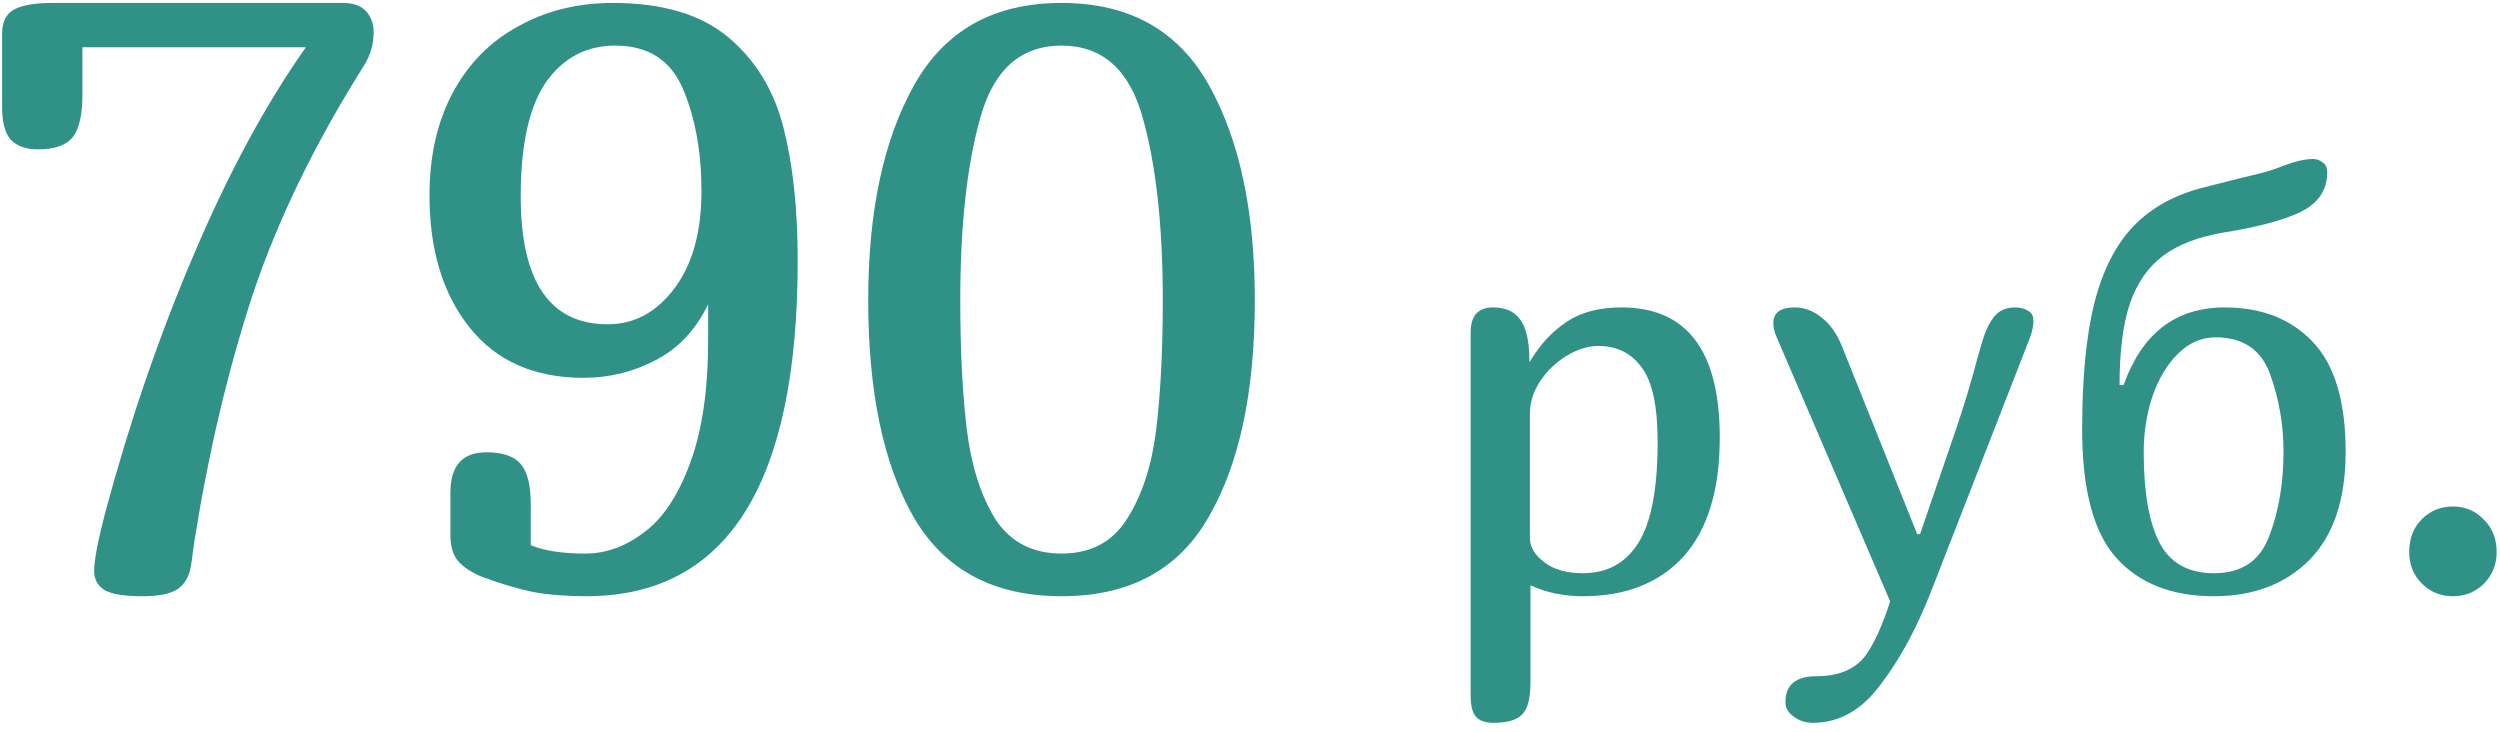
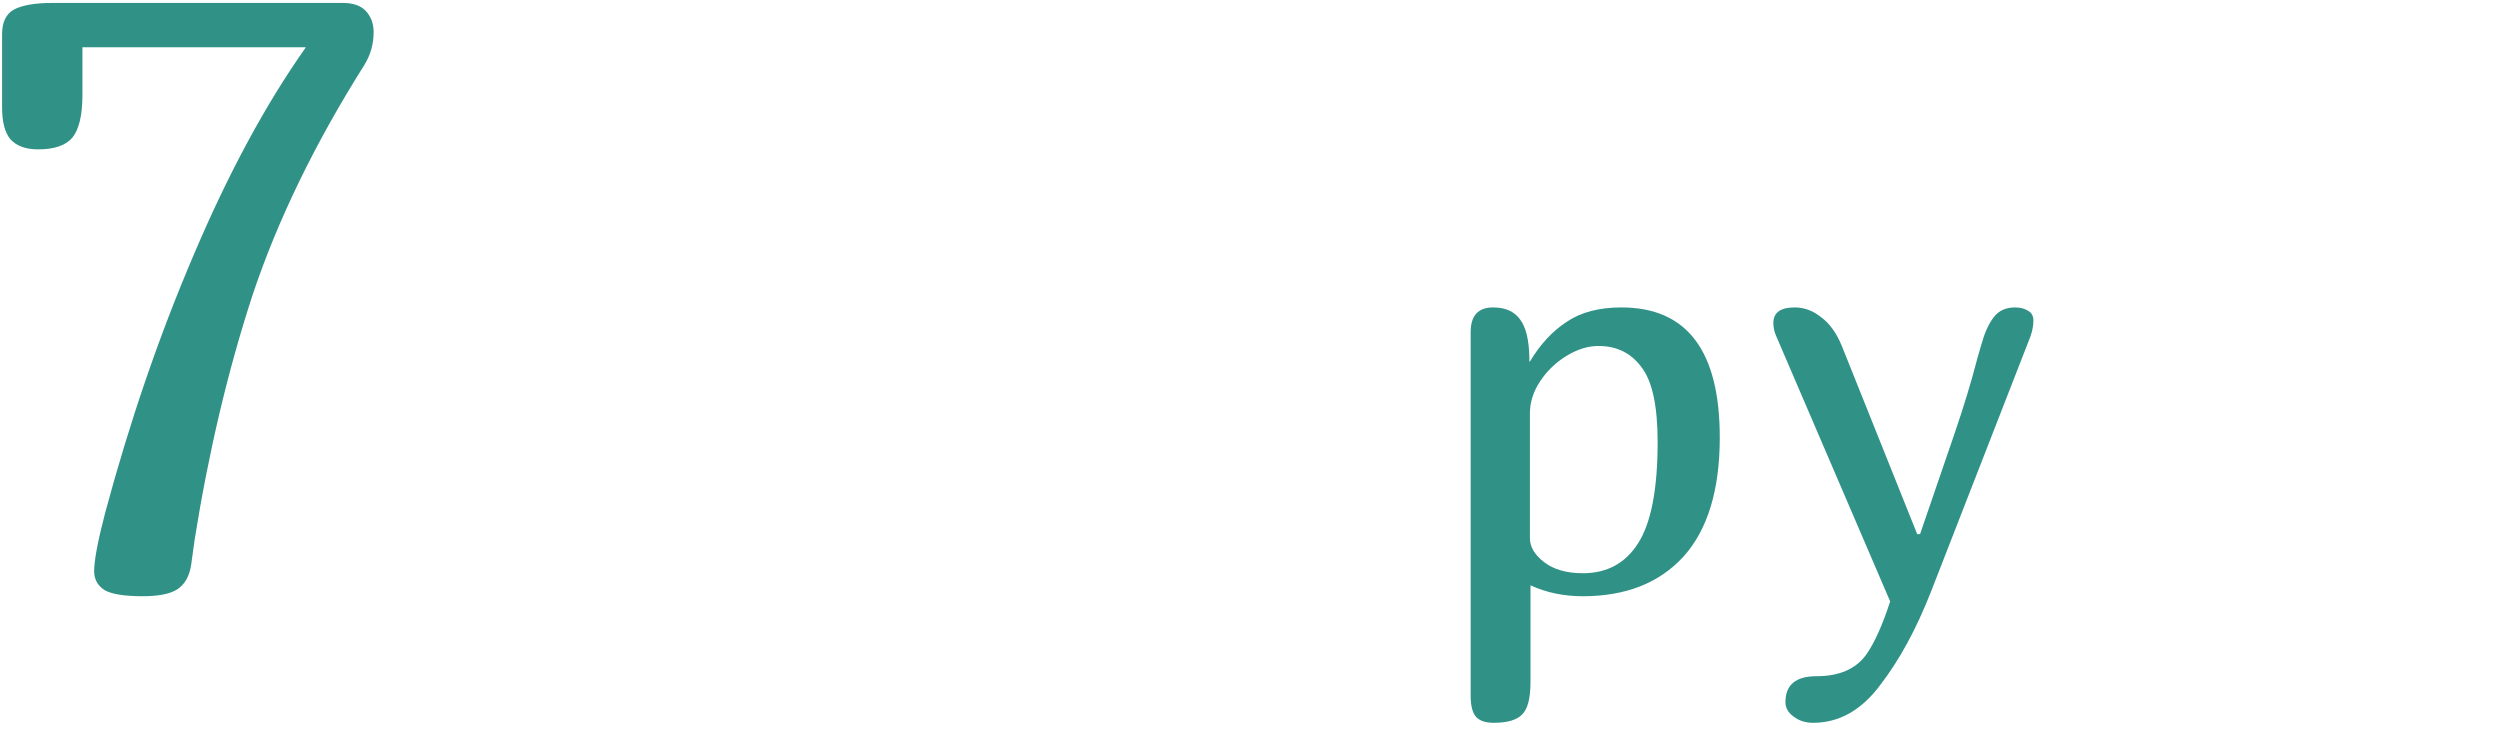
<svg xmlns="http://www.w3.org/2000/svg" width="239" height="70" viewBox="0 0 239 70" fill="none">
  <path d="M0.2 3.24C0.2 2.12 0.574 1.347 1.32 0.92C2.12 0.493 3.347 0.28 5 0.28H32.76C33.773 0.28 34.52 0.547 35 1.08C35.48 1.613 35.72 2.28 35.72 3.08C35.72 4.2 35.427 5.24 34.84 6.2C30.093 13.72 26.52 21.08 24.12 28.28C21.773 35.48 19.933 43.267 18.6 51.64C18.547 52.013 18.44 52.787 18.28 53.96C18.12 55.08 17.667 55.88 16.92 56.36C16.227 56.787 15.133 57 13.64 57C11.934 57 10.733 56.813 10.04 56.44C9.347 56.013 9 55.4 9 54.6C9 53.587 9.347 51.747 10.04 49.08C12.387 40.333 15.213 32.093 18.52 24.36C21.827 16.573 25.4 9.96 29.24 4.52H7.88V9.08C7.88 11 7.56 12.36 6.92 13.16C6.28 13.907 5.187 14.28 3.64 14.28C2.467 14.28 1.587 13.96 1 13.32C0.467 12.68 0.2 11.667 0.2 10.28V3.24Z" fill="#309286" />
-   <path d="M46.5 43.24C48.046 43.24 49.14 43.613 49.78 44.36C50.42 45.107 50.74 46.387 50.74 48.2V52.12C52.02 52.653 53.753 52.92 55.94 52.92C57.913 52.92 59.78 52.253 61.54 50.92C63.353 49.587 64.82 47.4 65.94 44.36C67.113 41.267 67.7 37.293 67.7 32.44V29.08C66.526 31.533 64.846 33.32 62.66 34.44C60.526 35.56 58.233 36.12 55.78 36.12C51.086 36.12 47.46 34.52 44.9 31.32C42.34 28.12 41.06 23.907 41.06 18.68C41.06 14.893 41.806 11.613 43.3 8.84C44.793 6.067 46.873 3.96 49.54 2.52C52.206 1.027 55.22 0.28 58.58 0.28C63.326 0.28 67.006 1.373 69.62 3.56C72.233 5.747 73.993 8.627 74.9 12.2C75.806 15.72 76.26 19.96 76.26 24.92C76.26 46.307 69.513 57 56.02 57C54.153 57 52.473 56.867 50.98 56.6C49.486 56.28 47.94 55.827 46.34 55.24C45.326 54.867 44.526 54.387 43.94 53.8C43.353 53.213 43.06 52.333 43.06 51.16V47.08C43.06 44.52 44.206 43.24 46.5 43.24ZM58.1 31C60.606 31 62.713 29.88 64.42 27.64C66.18 25.347 67.06 22.227 67.06 18.28C67.06 14.547 66.473 11.293 65.3 8.52C64.126 5.747 61.966 4.36 58.82 4.36C56.046 4.36 53.833 5.533 52.18 7.88C50.58 10.227 49.78 13.853 49.78 18.76C49.78 26.92 52.553 31 58.1 31Z" fill="#309286" />
-   <path d="M83.001 28.68C83.001 20.2 84.468 13.347 87.401 8.12C90.335 2.893 95.028 0.28 101.481 0.28C107.935 0.28 112.628 2.893 115.561 8.12C118.495 13.347 119.961 20.2 119.961 28.68C119.961 37.427 118.495 44.333 115.561 49.4C112.681 54.467 107.988 57 101.481 57C94.975 57 90.255 54.467 87.321 49.4C84.441 44.333 83.001 37.427 83.001 28.68ZM111.161 28.68C111.161 21.587 110.521 15.773 109.241 11.24C107.961 6.653 105.375 4.36 101.481 4.36C97.588 4.36 95.001 6.653 93.722 11.24C92.442 15.773 91.802 21.587 91.802 28.68C91.802 33.533 92.015 37.693 92.442 41.16C92.868 44.573 93.775 47.4 95.161 49.64C96.601 51.827 98.708 52.92 101.481 52.92C104.255 52.92 106.335 51.827 107.721 49.64C109.161 47.4 110.095 44.573 110.521 41.16C110.948 37.693 111.161 33.533 111.161 28.68Z" fill="#309286" />
  <path d="M140.595 31.755C140.595 30.178 141.31 29.39 142.74 29.39C143.913 29.39 144.775 29.775 145.325 30.545C145.875 31.278 146.168 32.47 146.205 34.12V34.56H146.26C147.25 32.91 148.423 31.645 149.78 30.765C151.136 29.848 152.878 29.39 155.005 29.39C161.275 29.39 164.41 33.533 164.41 41.82C164.41 46.843 163.255 50.638 160.945 53.205C158.635 55.735 155.426 57 151.32 57C149.486 57 147.818 56.652 146.315 55.955V65.195C146.315 66.772 146.04 67.817 145.49 68.33C144.976 68.843 144.078 69.1 142.795 69.1C141.951 69.1 141.365 68.88 141.035 68.44C140.741 68.037 140.595 67.395 140.595 66.515V31.755ZM158.47 42.26C158.47 38.813 157.956 36.43 156.93 35.11C155.94 33.753 154.565 33.075 152.805 33.075C151.815 33.075 150.806 33.387 149.78 34.01C148.753 34.633 147.91 35.44 147.25 36.43C146.59 37.42 146.26 38.447 146.26 39.51V51.445C146.26 52.288 146.718 53.058 147.635 53.755C148.551 54.452 149.78 54.8 151.32 54.8C153.63 54.8 155.39 53.847 156.6 51.94C157.846 49.997 158.47 46.77 158.47 42.26Z" fill="#309286" />
  <path d="M184.604 56.56C183.211 60.117 181.597 63.087 179.764 65.47C177.967 67.89 175.822 69.1 173.329 69.1C172.596 69.1 171.972 68.898 171.459 68.495C170.946 68.128 170.689 67.67 170.689 67.12C170.689 65.47 171.679 64.645 173.659 64.645C175.822 64.645 177.399 63.967 178.389 62.61C179.196 61.473 179.966 59.768 180.699 57.495L169.809 32.14C169.626 31.737 169.534 31.315 169.534 30.875C169.534 29.885 170.212 29.39 171.569 29.39C172.486 29.39 173.329 29.702 174.099 30.325C174.906 30.912 175.566 31.828 176.079 33.075L183.284 51.06H183.559L186.859 41.435C187.739 38.868 188.472 36.448 189.059 34.175L189.444 32.855C189.737 31.792 190.122 30.948 190.599 30.325C191.076 29.702 191.754 29.39 192.634 29.39C193.147 29.39 193.569 29.5 193.899 29.72C194.229 29.903 194.394 30.215 194.394 30.655C194.394 31.095 194.302 31.59 194.119 32.14L184.604 56.56Z" fill="#309286" />
-   <path d="M224.244 43.195C224.244 47.742 223.089 51.188 220.779 53.535C218.469 55.845 215.425 57 211.649 57C207.652 57 204.554 55.79 202.354 53.37C200.154 50.95 199.054 46.843 199.054 41.05C199.054 36.137 199.439 32.122 200.209 29.005C201.015 25.852 202.262 23.395 203.949 21.635C205.672 19.838 207.945 18.592 210.769 17.895L214.014 17.07C215.737 16.667 216.745 16.41 217.039 16.3C217.405 16.19 217.809 16.043 218.249 15.86C219.422 15.42 220.375 15.2 221.109 15.2C221.475 15.2 221.787 15.31 222.044 15.53C222.337 15.713 222.484 16.025 222.484 16.465C222.484 18.115 221.677 19.362 220.064 20.205C218.45 21.012 215.939 21.69 212.529 22.24C210.145 22.643 208.239 23.377 206.809 24.44C205.379 25.503 204.315 27.025 203.619 29.005C202.959 30.985 202.629 33.588 202.629 36.815H203.014C204.774 31.865 208 29.39 212.694 29.39C216.214 29.39 219.019 30.49 221.109 32.69C223.199 34.89 224.244 38.392 224.244 43.195ZM204.939 43.195C204.939 47.082 205.452 49.997 206.479 51.94C207.505 53.847 209.229 54.8 211.649 54.8C214.289 54.8 216.049 53.627 216.929 51.28C217.845 48.897 218.304 46.202 218.304 43.195C218.304 40.628 217.882 38.172 217.039 35.825C216.195 33.442 214.454 32.25 211.814 32.25C210.457 32.25 209.247 32.782 208.184 33.845C207.157 34.872 206.35 36.228 205.764 37.915C205.214 39.602 204.939 41.362 204.939 43.195Z" fill="#309286" />
-   <path d="M230.32 52.765C230.32 51.482 230.723 50.437 231.53 49.63C232.336 48.823 233.326 48.42 234.5 48.42C235.673 48.42 236.663 48.842 237.47 49.685C238.276 50.492 238.68 51.518 238.68 52.765C238.68 53.975 238.276 54.983 237.47 55.79C236.663 56.597 235.673 57 234.5 57C233.326 57 232.336 56.597 231.53 55.79C230.723 54.983 230.32 53.975 230.32 52.765Z" fill="#309286" />
</svg>